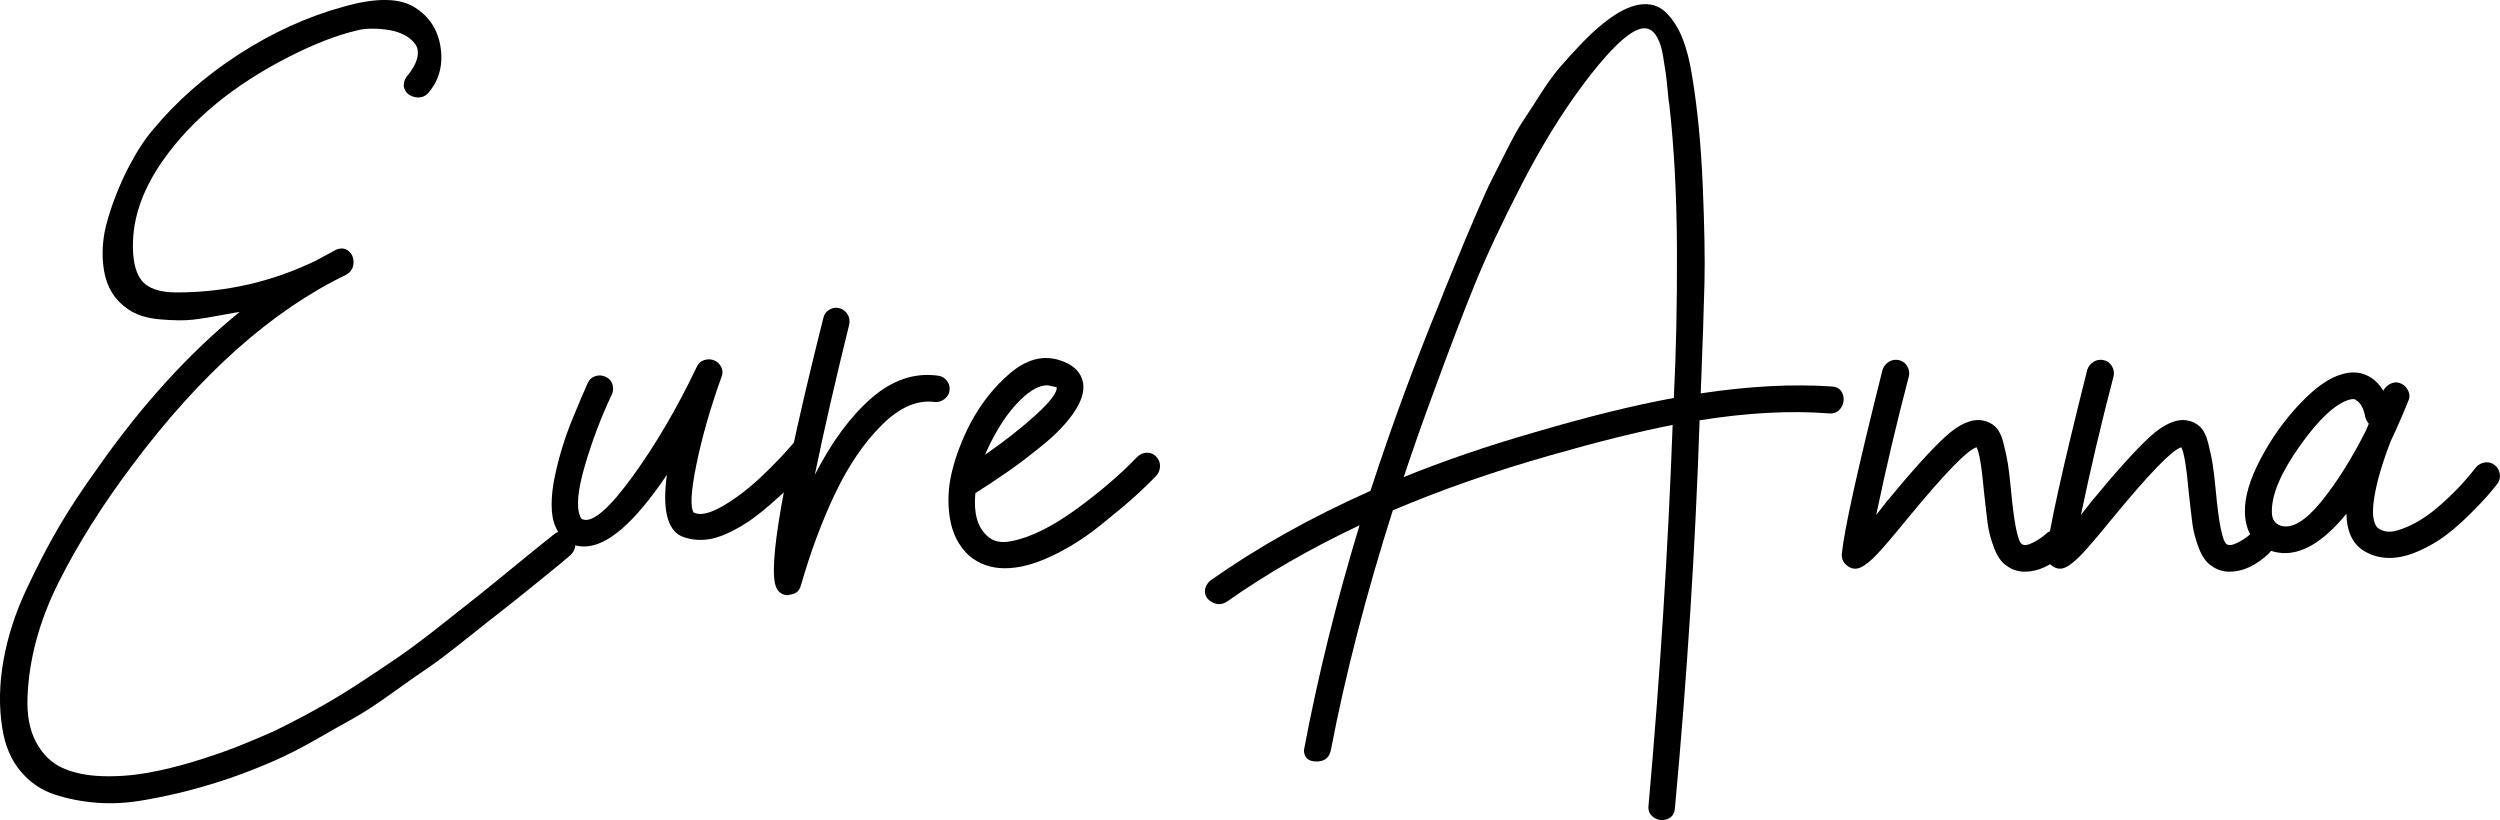
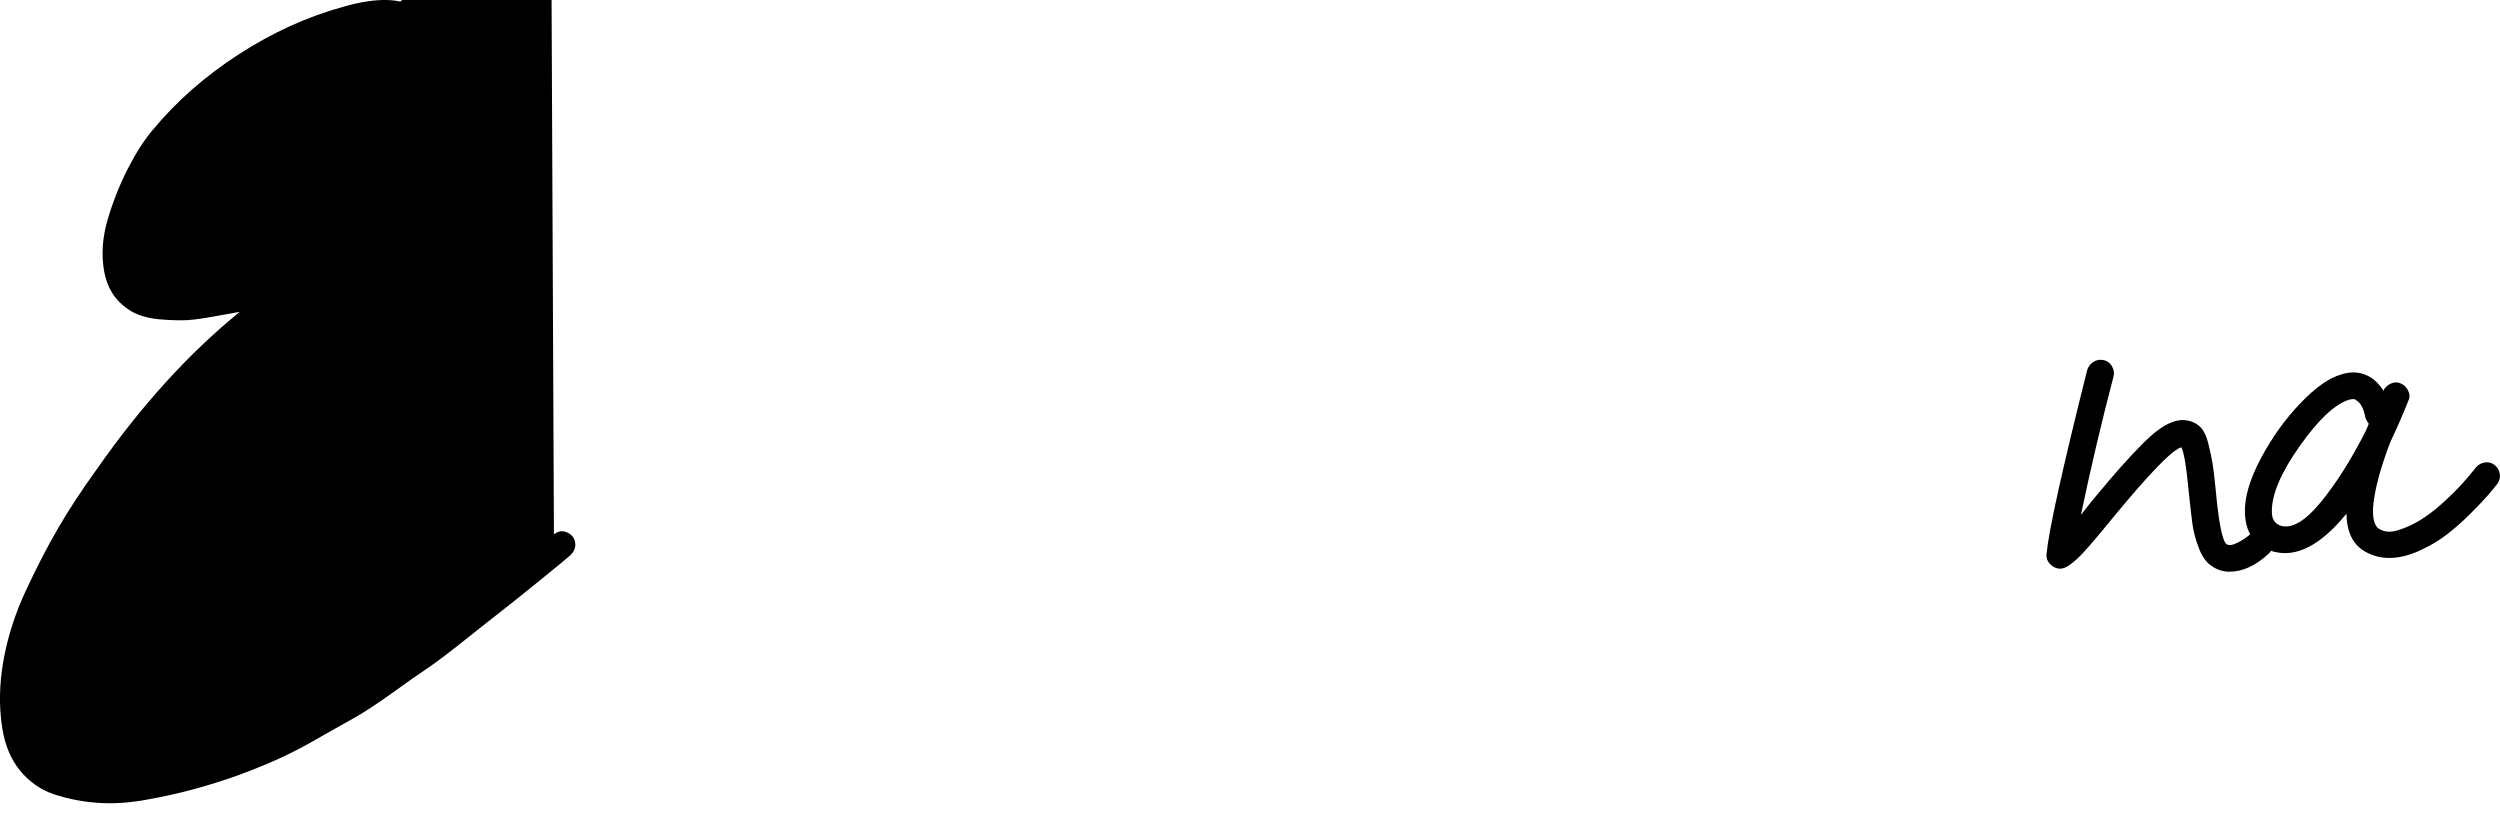
<svg xmlns="http://www.w3.org/2000/svg" id="Ebene_2" viewBox="0 0 261.59 85.81">
  <g id="Ebene_1-2">
-     <path d="M57.96,55.92c.44-.36.9-.43,1.38-.21.48.22.76.57.84,1.05.08.48-.08.92-.48,1.32-.4.36-1.59,1.34-3.57,2.94-1.98,1.6-3.27,2.63-3.87,3.09-.6.46-1.79,1.4-3.57,2.82-1.78,1.42-3.09,2.41-3.93,2.97-.84.56-2.08,1.43-3.72,2.61-1.64,1.18-3.02,2.08-4.14,2.7-1.12.62-2.43,1.36-3.93,2.22-1.5.86-2.96,1.6-4.38,2.22-1.42.62-2.87,1.19-4.35,1.71-1.4.48-2.81.91-4.23,1.29-1.42.38-3.02.73-4.8,1.05-1.78.32-3.46.42-5.04.3-1.58-.12-3.07-.41-4.47-.87-1.4-.46-2.59-1.28-3.57-2.46-.98-1.18-1.61-2.67-1.89-4.47-.36-2.24-.32-4.6.12-7.08.44-2.48,1.23-4.94,2.37-7.38,1.14-2.44,2.27-4.62,3.39-6.54,1.12-1.92,2.46-3.96,4.02-6.12,4.64-6.64,9.62-12.12,14.94-16.44-.04,0-.23.03-.57.09-.34.06-.61.11-.81.15-1.48.28-2.65.47-3.51.57-.86.1-2,.09-3.42-.03-1.42-.12-2.55-.48-3.39-1.08-1.36-.92-2.19-2.25-2.49-3.99-.3-1.74-.17-3.55.39-5.43.56-1.88,1.26-3.64,2.1-5.28.84-1.64,1.7-2.98,2.58-4.02,2.48-3,5.48-5.64,9-7.92,3.52-2.28,7.16-3.94,10.92-4.98,3.48-1,6.02-.96,7.62.12,1.48.96,2.35,2.35,2.61,4.17.26,1.82-.17,3.39-1.29,4.71-.36.4-.81.55-1.35.45-.54-.1-.91-.36-1.11-.78-.2-.42-.14-.87.18-1.35.6-.72.97-1.37,1.11-1.95.14-.58.08-1.06-.18-1.44-.26-.38-.63-.7-1.11-.96-.48-.26-1.02-.44-1.62-.54-.6-.1-1.2-.15-1.8-.15s-1.12.06-1.56.18c-2.08.48-4.46,1.4-7.14,2.76-5.8,2.96-10.2,6.58-13.2,10.86-1.96,2.8-3,5.58-3.12,8.34-.08,1.92.21,3.31.87,4.17.66.86,1.89,1.29,3.69,1.29,5.16,0,10.04-1.12,14.64-3.36,1.24-.68,1.9-1.04,1.98-1.08.52-.24.97-.21,1.35.09.38.3.56.72.54,1.26-.02.54-.27.95-.75,1.23-7.8,3.76-15.26,10.4-22.38,19.92-3.16,4.2-5.74,8.3-7.74,12.3-2,4-3.08,7.98-3.24,11.94-.08,1.92.22,3.51.9,4.77.68,1.26,1.59,2.15,2.73,2.67,1.14.52,2.5.81,4.08.87,1.58.06,3.17-.05,4.77-.33,1.6-.28,3.28-.69,5.04-1.23,1.76-.54,3.29-1.07,4.59-1.59,1.3-.52,2.53-1.04,3.69-1.56,1.48-.72,2.96-1.49,4.44-2.31,1.48-.82,3-1.74,4.56-2.76s2.92-1.93,4.08-2.73c1.16-.8,2.59-1.87,4.29-3.21,1.7-1.34,2.99-2.36,3.87-3.06.88-.7,2.26-1.82,4.14-3.36,1.88-1.54,3.18-2.59,3.9-3.15Z" />
-     <path d="M84.15,45.6c.38-.04.72.07,1.02.33.3.26.47.58.51.96.04.38-.06.71-.3.99-.2.28-.43.57-.69.87-.26.3-.62.7-1.08,1.2-.46.5-.93.97-1.41,1.41-.48.44-1.03.93-1.65,1.47-.62.54-1.22,1.02-1.8,1.44-.58.42-1.21.81-1.89,1.17-.68.36-1.32.63-1.92.81s-1.22.26-1.86.24c-.64-.02-1.24-.15-1.8-.39-1.48-.72-1.98-2.86-1.5-6.42-3.36,5-6.24,7.5-8.64,7.5-.36,0-.68-.04-.96-.12-.96-.32-1.64-.96-2.04-1.92-.28-.6-.42-1.37-.42-2.31s.11-1.93.33-2.97c.22-1.04.48-2.05.78-3.03.3-.98.65-1.96,1.05-2.94.4-.98.72-1.75.96-2.31.24-.56.46-1.06.66-1.5.16-.36.42-.6.78-.72.36-.12.72-.1,1.08.06.36.16.6.42.72.78.12.36.1.72-.06,1.08-1.12,2.36-2.06,4.84-2.82,7.44-.76,2.6-.92,4.38-.48,5.34.04.16.14.26.3.3,1.04.32,2.77-1.19,5.19-4.53,2.42-3.34,4.65-7.15,6.69-11.43.16-.36.42-.6.78-.72.36-.12.71-.11,1.05.03.34.14.59.38.75.72.16.34.16.69,0,1.05-1.16,3.24-2.03,6.28-2.61,9.12-.58,2.84-.67,4.52-.27,5.04.68.32,1.69.09,3.03-.69,1.34-.78,2.67-1.79,3.99-3.03,1.32-1.24,2.52-2.5,3.6-3.78.24-.32.55-.5.93-.54Z" />
-     <path d="M98.1,39.3c.4.04.72.21.96.51.24.3.34.64.3,1.02-.04.38-.22.69-.54.93-.32.24-.66.34-1.02.3-1.84-.24-3.69.57-5.55,2.43-1.86,1.86-3.48,4.24-4.86,7.14-1.38,2.9-2.57,6.09-3.57,9.57-.16.64-.56.98-1.2,1.02-.04.04-.08.06-.12.06-.6,0-1.02-.26-1.26-.78-.96-1.96.68-11.38,4.92-28.26.08-.36.29-.64.63-.84.34-.2.69-.25,1.05-.15.36.1.64.31.84.63.2.32.26.68.18,1.08-1.4,5.64-2.6,10.88-3.6,15.72,1.76-3.44,3.73-6.11,5.91-8.01,2.18-1.9,4.49-2.69,6.93-2.37Z" />
-     <path d="M119.97,47.37c.38-.02.71.11.99.39.28.28.42.61.42.99s-.12.71-.36.99c-.6.64-1.33,1.35-2.19,2.13-.86.78-2.1,1.82-3.72,3.12-1.62,1.3-3.32,2.37-5.1,3.21-1.78.84-3.4,1.26-4.86,1.26s-2.71-.44-3.75-1.32c-1.08-1-1.75-2.31-2.01-3.93-.26-1.62-.18-3.27.24-4.95.42-1.68,1.07-3.36,1.95-5.04,1.12-2.08,2.5-3.81,4.14-5.19,1.64-1.38,3.28-1.85,4.92-1.41,1.6.44,2.5,1.28,2.7,2.52.12.88-.2,1.88-.96,3-.76,1.12-1.81,2.23-3.15,3.33-1.34,1.1-2.57,2.04-3.69,2.82-1.12.78-2.28,1.55-3.48,2.31-.2,2.04.2,3.52,1.2,4.44.6.6,1.43.8,2.49.6,1.06-.2,2.17-.59,3.33-1.17,1.16-.58,2.38-1.34,3.66-2.28,1.28-.94,2.44-1.86,3.48-2.76,1.04-.9,1.96-1.77,2.76-2.61.28-.28.61-.43.99-.45ZM104.04,45.6c-.36.64-.68,1.3-.96,1.98,2.12-1.48,3.9-2.88,5.34-4.2,1.44-1.32,2.16-2.26,2.16-2.82,0-.04-.22-.1-.66-.18-.12-.04-.24-.06-.36-.06-.8,0-1.71.49-2.73,1.47-1.02.98-1.95,2.25-2.79,3.81Z" />
-     <path d="M191.7,40.44c.56.04.93.3,1.11.78.18.48.13.95-.15,1.41-.28.46-.7.67-1.26.63-4.04-.32-8.56-.08-13.56.72-.44,13.2-1.3,26.72-2.58,40.56-.04.6-.31.99-.81,1.17-.5.18-.97.12-1.41-.18-.44-.3-.62-.73-.54-1.29,1.2-13.48,2.04-26.74,2.52-39.78-3.64.72-7.9,1.78-12.78,3.18-5.92,1.68-11.42,3.6-16.5,5.76-2.8,8.8-4.96,17.16-6.48,25.08-.16.8-.66,1.2-1.5,1.2s-1.24-.36-1.32-1.08c0-.12.02-.26.06-.42,1.44-7.6,3.36-15.34,5.76-23.22-5.16,2.44-9.78,5.1-13.86,7.98-.48.32-.97.36-1.47.12-.5-.24-.78-.58-.84-1.02-.06-.44.11-.86.51-1.26,4.92-3.48,10.52-6.62,16.8-9.42,2.2-6.76,4.66-13.44,7.38-20.04.08-.24.47-1.21,1.17-2.91.7-1.7,1.14-2.77,1.32-3.21.18-.44.61-1.45,1.29-3.03.68-1.58,1.18-2.68,1.5-3.3.32-.62.83-1.63,1.53-3.03.7-1.4,1.29-2.46,1.77-3.18.48-.72,1.09-1.66,1.83-2.82.74-1.16,1.43-2.11,2.07-2.85.64-.74,1.36-1.53,2.16-2.37.8-.84,1.6-1.58,2.4-2.22,1.4-1.12,2.65-1.76,3.75-1.92,1.1-.16,2.01.11,2.73.81.72.7,1.3,1.6,1.74,2.7.44,1.1.78,2.43,1.02,3.99.56,3.36.93,7.18,1.11,11.46.18,4.28.24,7.67.18,10.17-.06,2.5-.19,6.35-.39,11.55,5.04-.76,9.62-1,13.74-.72ZM160.56,45.24c5.56-1.64,10.42-2.84,14.58-3.6.24-4.6.35-9.74.33-15.42-.02-5.68-.29-10.8-.81-15.36-.04-.12-.09-.54-.15-1.26-.06-.72-.13-1.36-.21-1.92-.08-.56-.18-1.2-.3-1.92-.12-.72-.31-1.32-.57-1.8-.26-.48-.55-.78-.87-.9-1.28-.6-3.62,1.38-7.02,5.94-2.2,2.96-4.32,6.42-6.36,10.38s-3.67,7.44-4.89,10.44c-1.22,3-2.67,6.8-4.35,11.4-1.08,2.92-2.1,5.82-3.06,8.7,4.24-1.72,8.8-3.28,13.68-4.68Z" />
-     <path d="M215.04,55.5c.4,0,.73.14.99.42.26.28.39.61.39.99s-.14.71-.42.99c-1.36,1.28-2.74,1.92-4.14,1.92-.68,0-1.3-.2-1.86-.6-.56-.36-1.01-.99-1.35-1.89-.34-.9-.56-1.73-.66-2.49-.1-.76-.23-1.88-.39-3.36-.24-2.64-.5-4.2-.78-4.68-.96.28-3.38,2.78-7.26,7.5-1.4,1.72-2.44,2.94-3.12,3.66-.68.72-1.26,1.19-1.74,1.41-.48.22-.94.17-1.38-.15-.44-.32-.64-.74-.6-1.26.24-2.48,1.66-8.9,4.26-19.26.12-.36.34-.64.66-.84.32-.2.67-.26,1.05-.18.38.08.67.29.87.63.2.34.26.69.18,1.05-1.28,4.88-2.42,9.72-3.42,14.52.28-.36.64-.82,1.08-1.38,2.64-3.2,4.68-5.46,6.12-6.78,1.44-1.32,2.72-1.9,3.84-1.74.56.08,1.03.3,1.41.66.38.36.67.94.87,1.74.2.8.35,1.5.45,2.1.1.6.21,1.52.33,2.76.32,3.48.7,5.38,1.14,5.7.24.16.62.11,1.14-.15.52-.26.98-.57,1.38-.93.24-.24.56-.36.96-.36Z" />
+     <path d="M57.96,55.92c.44-.36.9-.43,1.38-.21.48.22.76.57.84,1.05.08.48-.08.92-.48,1.32-.4.36-1.59,1.34-3.57,2.94-1.98,1.6-3.27,2.63-3.87,3.09-.6.46-1.79,1.4-3.57,2.82-1.78,1.42-3.09,2.41-3.93,2.97-.84.56-2.08,1.43-3.72,2.61-1.64,1.18-3.02,2.08-4.14,2.7-1.12.62-2.43,1.36-3.93,2.22-1.5.86-2.96,1.6-4.38,2.22-1.42.62-2.87,1.19-4.35,1.71-1.4.48-2.81.91-4.23,1.29-1.42.38-3.02.73-4.8,1.05-1.78.32-3.46.42-5.04.3-1.58-.12-3.07-.41-4.47-.87-1.4-.46-2.59-1.28-3.57-2.46-.98-1.18-1.61-2.67-1.89-4.47-.36-2.24-.32-4.6.12-7.08.44-2.48,1.23-4.94,2.37-7.38,1.14-2.44,2.27-4.62,3.39-6.54,1.12-1.92,2.46-3.96,4.02-6.12,4.64-6.64,9.62-12.12,14.94-16.44-.04,0-.23.03-.57.09-.34.06-.61.11-.81.15-1.48.28-2.65.47-3.51.57-.86.1-2,.09-3.42-.03-1.42-.12-2.55-.48-3.39-1.08-1.36-.92-2.19-2.25-2.49-3.99-.3-1.74-.17-3.55.39-5.43.56-1.88,1.26-3.64,2.1-5.28.84-1.64,1.7-2.98,2.58-4.02,2.48-3,5.48-5.64,9-7.92,3.52-2.28,7.16-3.94,10.92-4.98,3.48-1,6.02-.96,7.62.12,1.48.96,2.35,2.35,2.61,4.17.26,1.82-.17,3.39-1.29,4.71-.36.4-.81.55-1.35.45-.54-.1-.91-.36-1.11-.78-.2-.42-.14-.87.18-1.35.6-.72.97-1.37,1.11-1.95.14-.58.08-1.06-.18-1.44-.26-.38-.63-.7-1.11-.96-.48-.26-1.02-.44-1.62-.54-.6-.1-1.2-.15-1.8-.15s-1.12.06-1.56.18s2.92-1.93,4.08-2.73c1.16-.8,2.59-1.87,4.29-3.21,1.7-1.34,2.99-2.36,3.87-3.06.88-.7,2.26-1.82,4.14-3.36,1.88-1.54,3.18-2.59,3.9-3.15Z" />
    <path d="M236.46,55.5c.4,0,.73.14.99.42.26.28.39.61.39.99s-.14.71-.42.99c-1.36,1.28-2.74,1.92-4.14,1.92-.68,0-1.3-.2-1.86-.6-.56-.36-1.01-.99-1.35-1.89-.34-.9-.56-1.73-.66-2.49-.1-.76-.23-1.88-.39-3.36-.24-2.64-.5-4.2-.78-4.68-.96.28-3.38,2.78-7.26,7.5-1.4,1.72-2.44,2.94-3.12,3.66-.68.72-1.26,1.19-1.74,1.41-.48.22-.94.17-1.38-.15-.44-.32-.64-.74-.6-1.26.24-2.48,1.66-8.9,4.26-19.26.12-.36.34-.64.66-.84.32-.2.67-.26,1.05-.18.38.08.67.29.87.63.2.34.26.69.18,1.05-1.28,4.88-2.42,9.72-3.42,14.52.28-.36.64-.82,1.08-1.38,2.64-3.2,4.68-5.46,6.12-6.78,1.44-1.32,2.72-1.9,3.84-1.74.56.08,1.03.3,1.41.66.38.36.67.94.87,1.74.2.8.35,1.5.45,2.1.1.6.21,1.52.33,2.76.32,3.48.7,5.38,1.14,5.7.24.16.62.11,1.14-.15.52-.26.98-.57,1.38-.93.24-.24.56-.36.96-.36Z" />
    <path d="M260.01,48.39c.38-.06.72.03,1.02.27.3.24.48.55.54.93.06.38-.03.73-.27,1.05-.28.36-.61.76-.99,1.2-.38.44-.99,1.08-1.83,1.92-.84.84-1.68,1.58-2.52,2.22-.84.64-1.8,1.2-2.88,1.68s-2.1.72-3.06.72-1.84-.24-2.64-.72c-1.2-.72-1.82-2.02-1.86-3.9-2.68,3.28-5.22,4.6-7.62,3.96-1.96-.56-2.96-1.94-3-4.14-.04-1.56.51-3.42,1.65-5.58,1.14-2.16,2.51-4.08,4.11-5.76,1.6-1.68,3.04-2.7,4.32-3.06,1.12-.36,2.14-.26,3.06.3.52.32.98.8,1.38,1.44v-.12c.2-.32.47-.55.81-.69.34-.14.68-.13,1.02.03.34.16.59.42.75.78.16.36.16.7,0,1.02-.56,1.4-1.18,2.82-1.86,4.26-.88,2.28-1.45,4.24-1.71,5.88-.26,1.64-.13,2.7.39,3.18.56.4,1.24.48,2.04.24.8-.24,1.58-.59,2.34-1.05.76-.46,1.55-1.06,2.37-1.8.82-.74,1.51-1.42,2.07-2.04.56-.62,1.04-1.19,1.44-1.71.24-.28.55-.45.93-.51ZM247.56,45.06c.08-.2.18-.44.3-.72-.16-.2-.28-.42-.36-.66-.16-.92-.48-1.52-.96-1.8-.08-.08-.18-.12-.3-.12s-.26.02-.42.06c-1.48.44-3.21,2.06-5.19,4.86-1.98,2.8-2.95,5.1-2.91,6.9,0,.76.32,1.24.96,1.44,1.16.32,2.55-.51,4.17-2.49s3.19-4.47,4.71-7.47Z" />
  </g>
</svg>